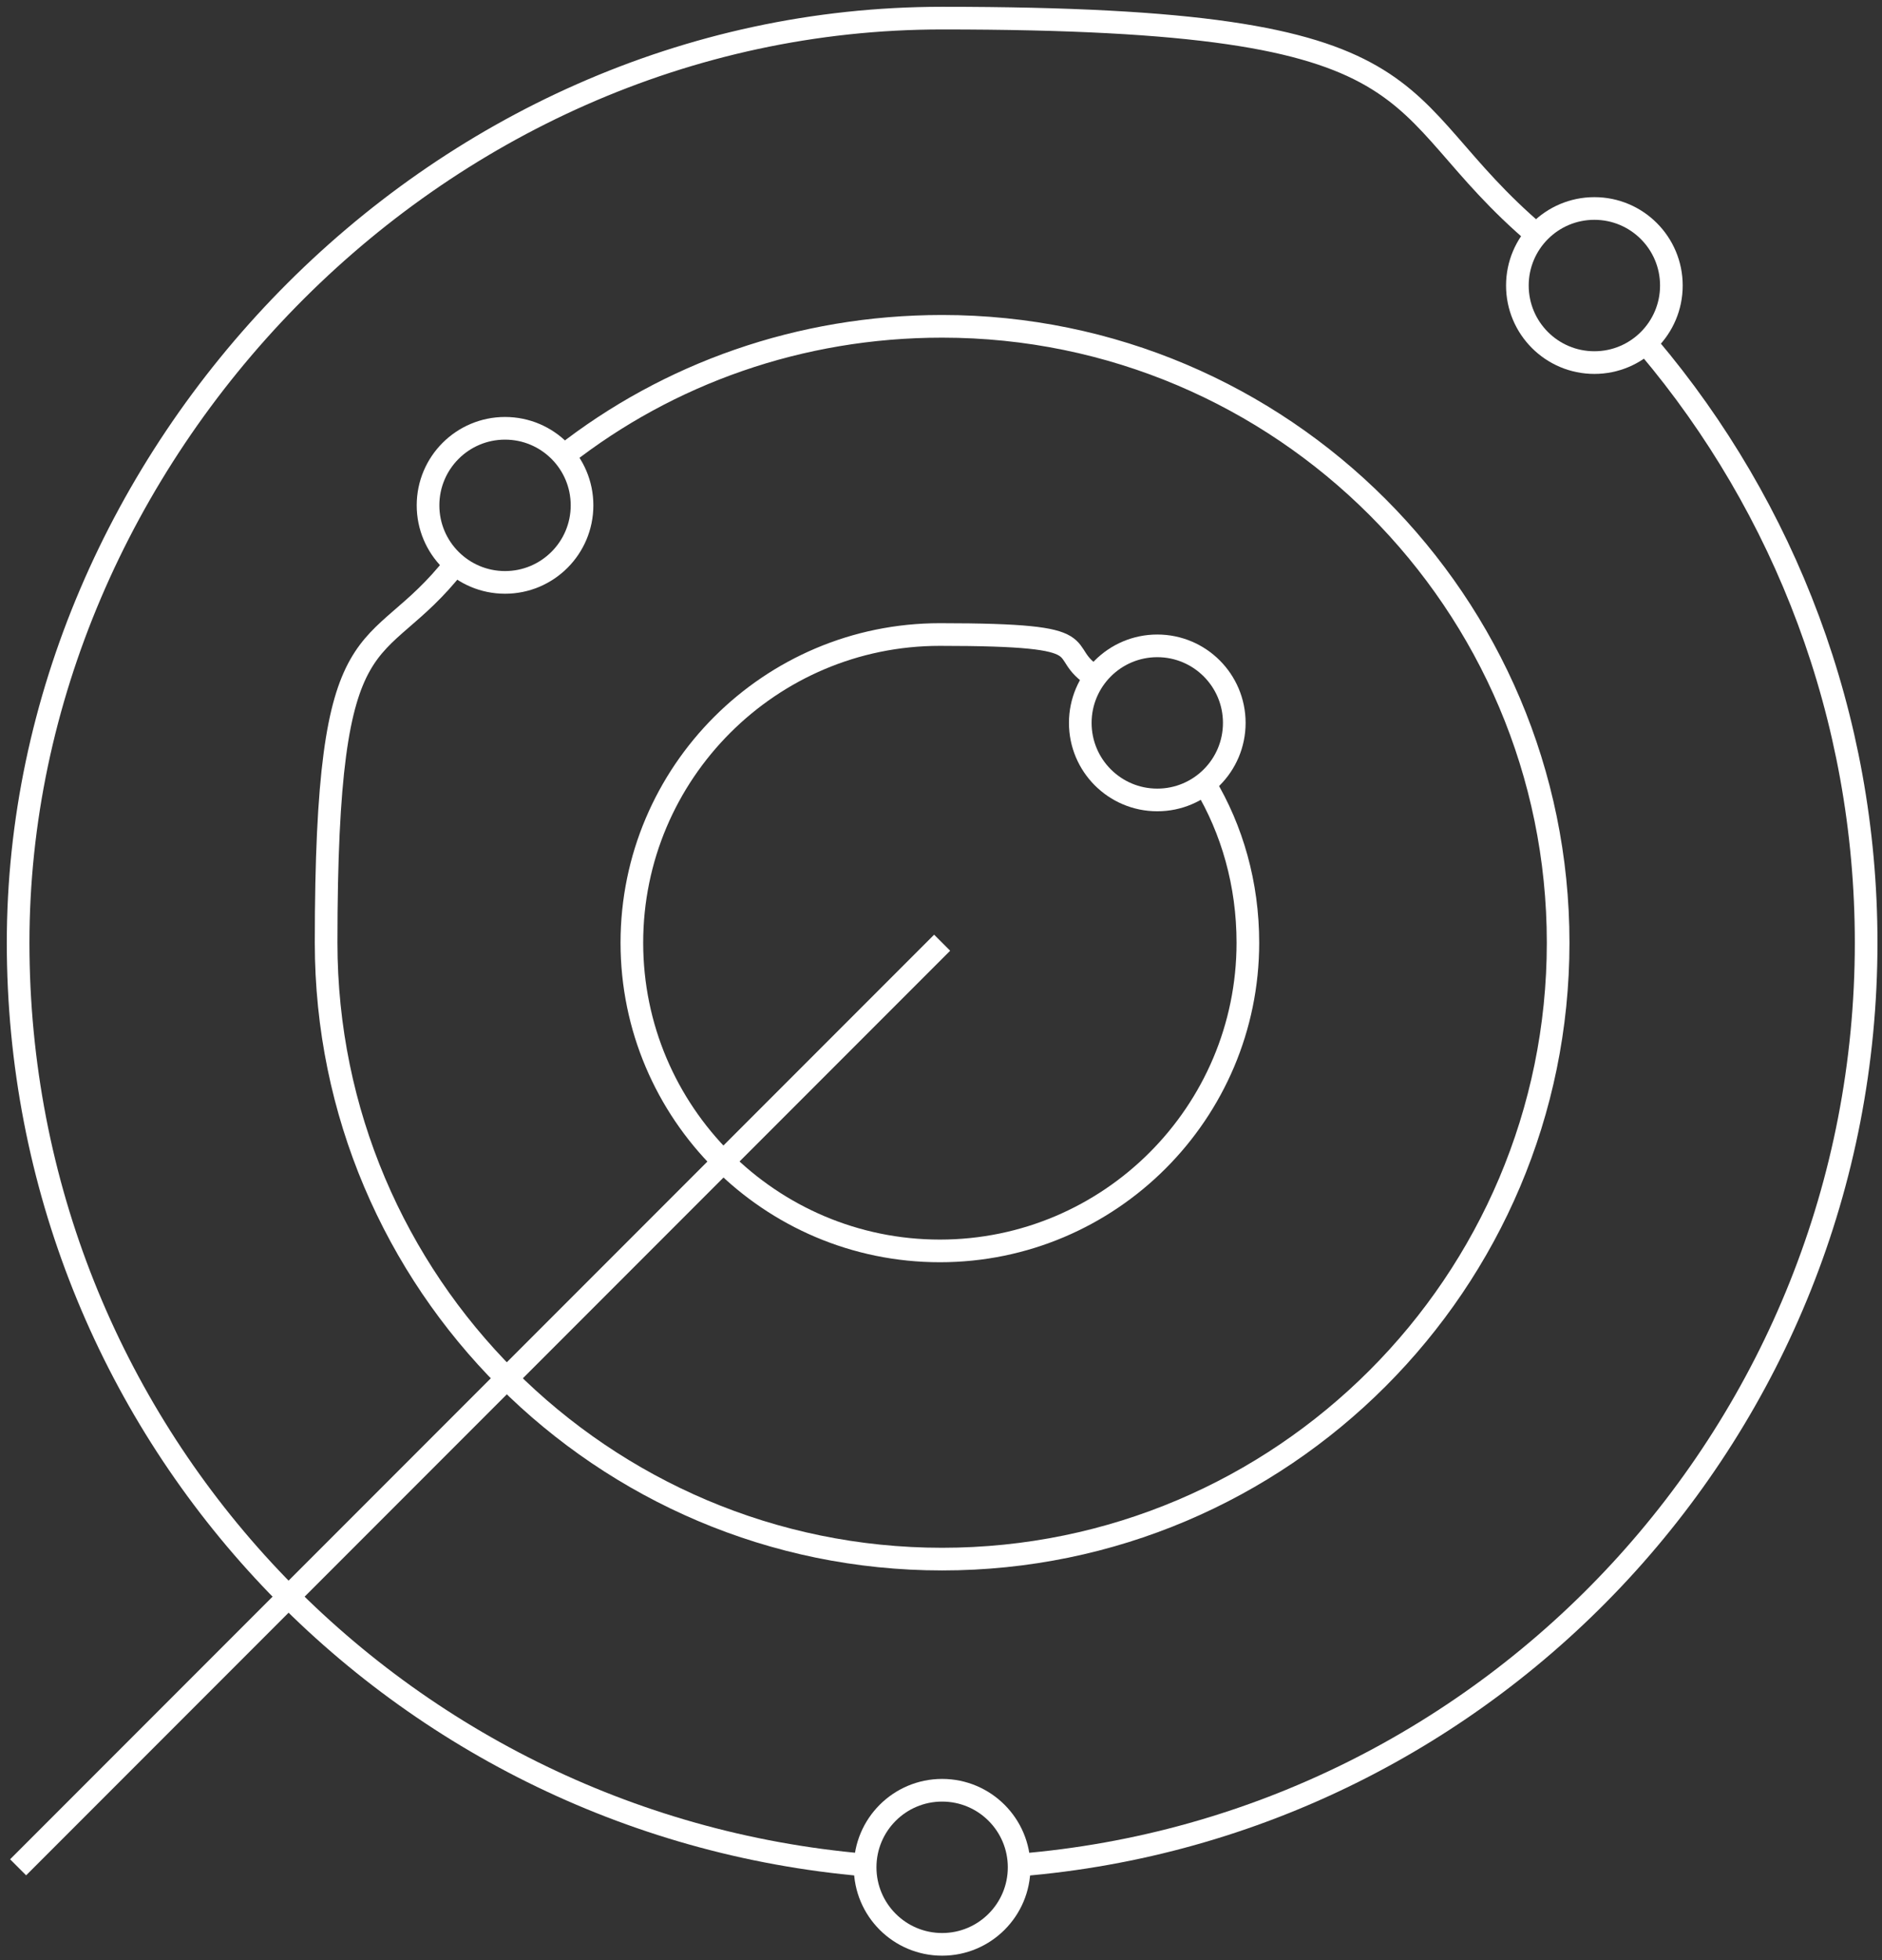
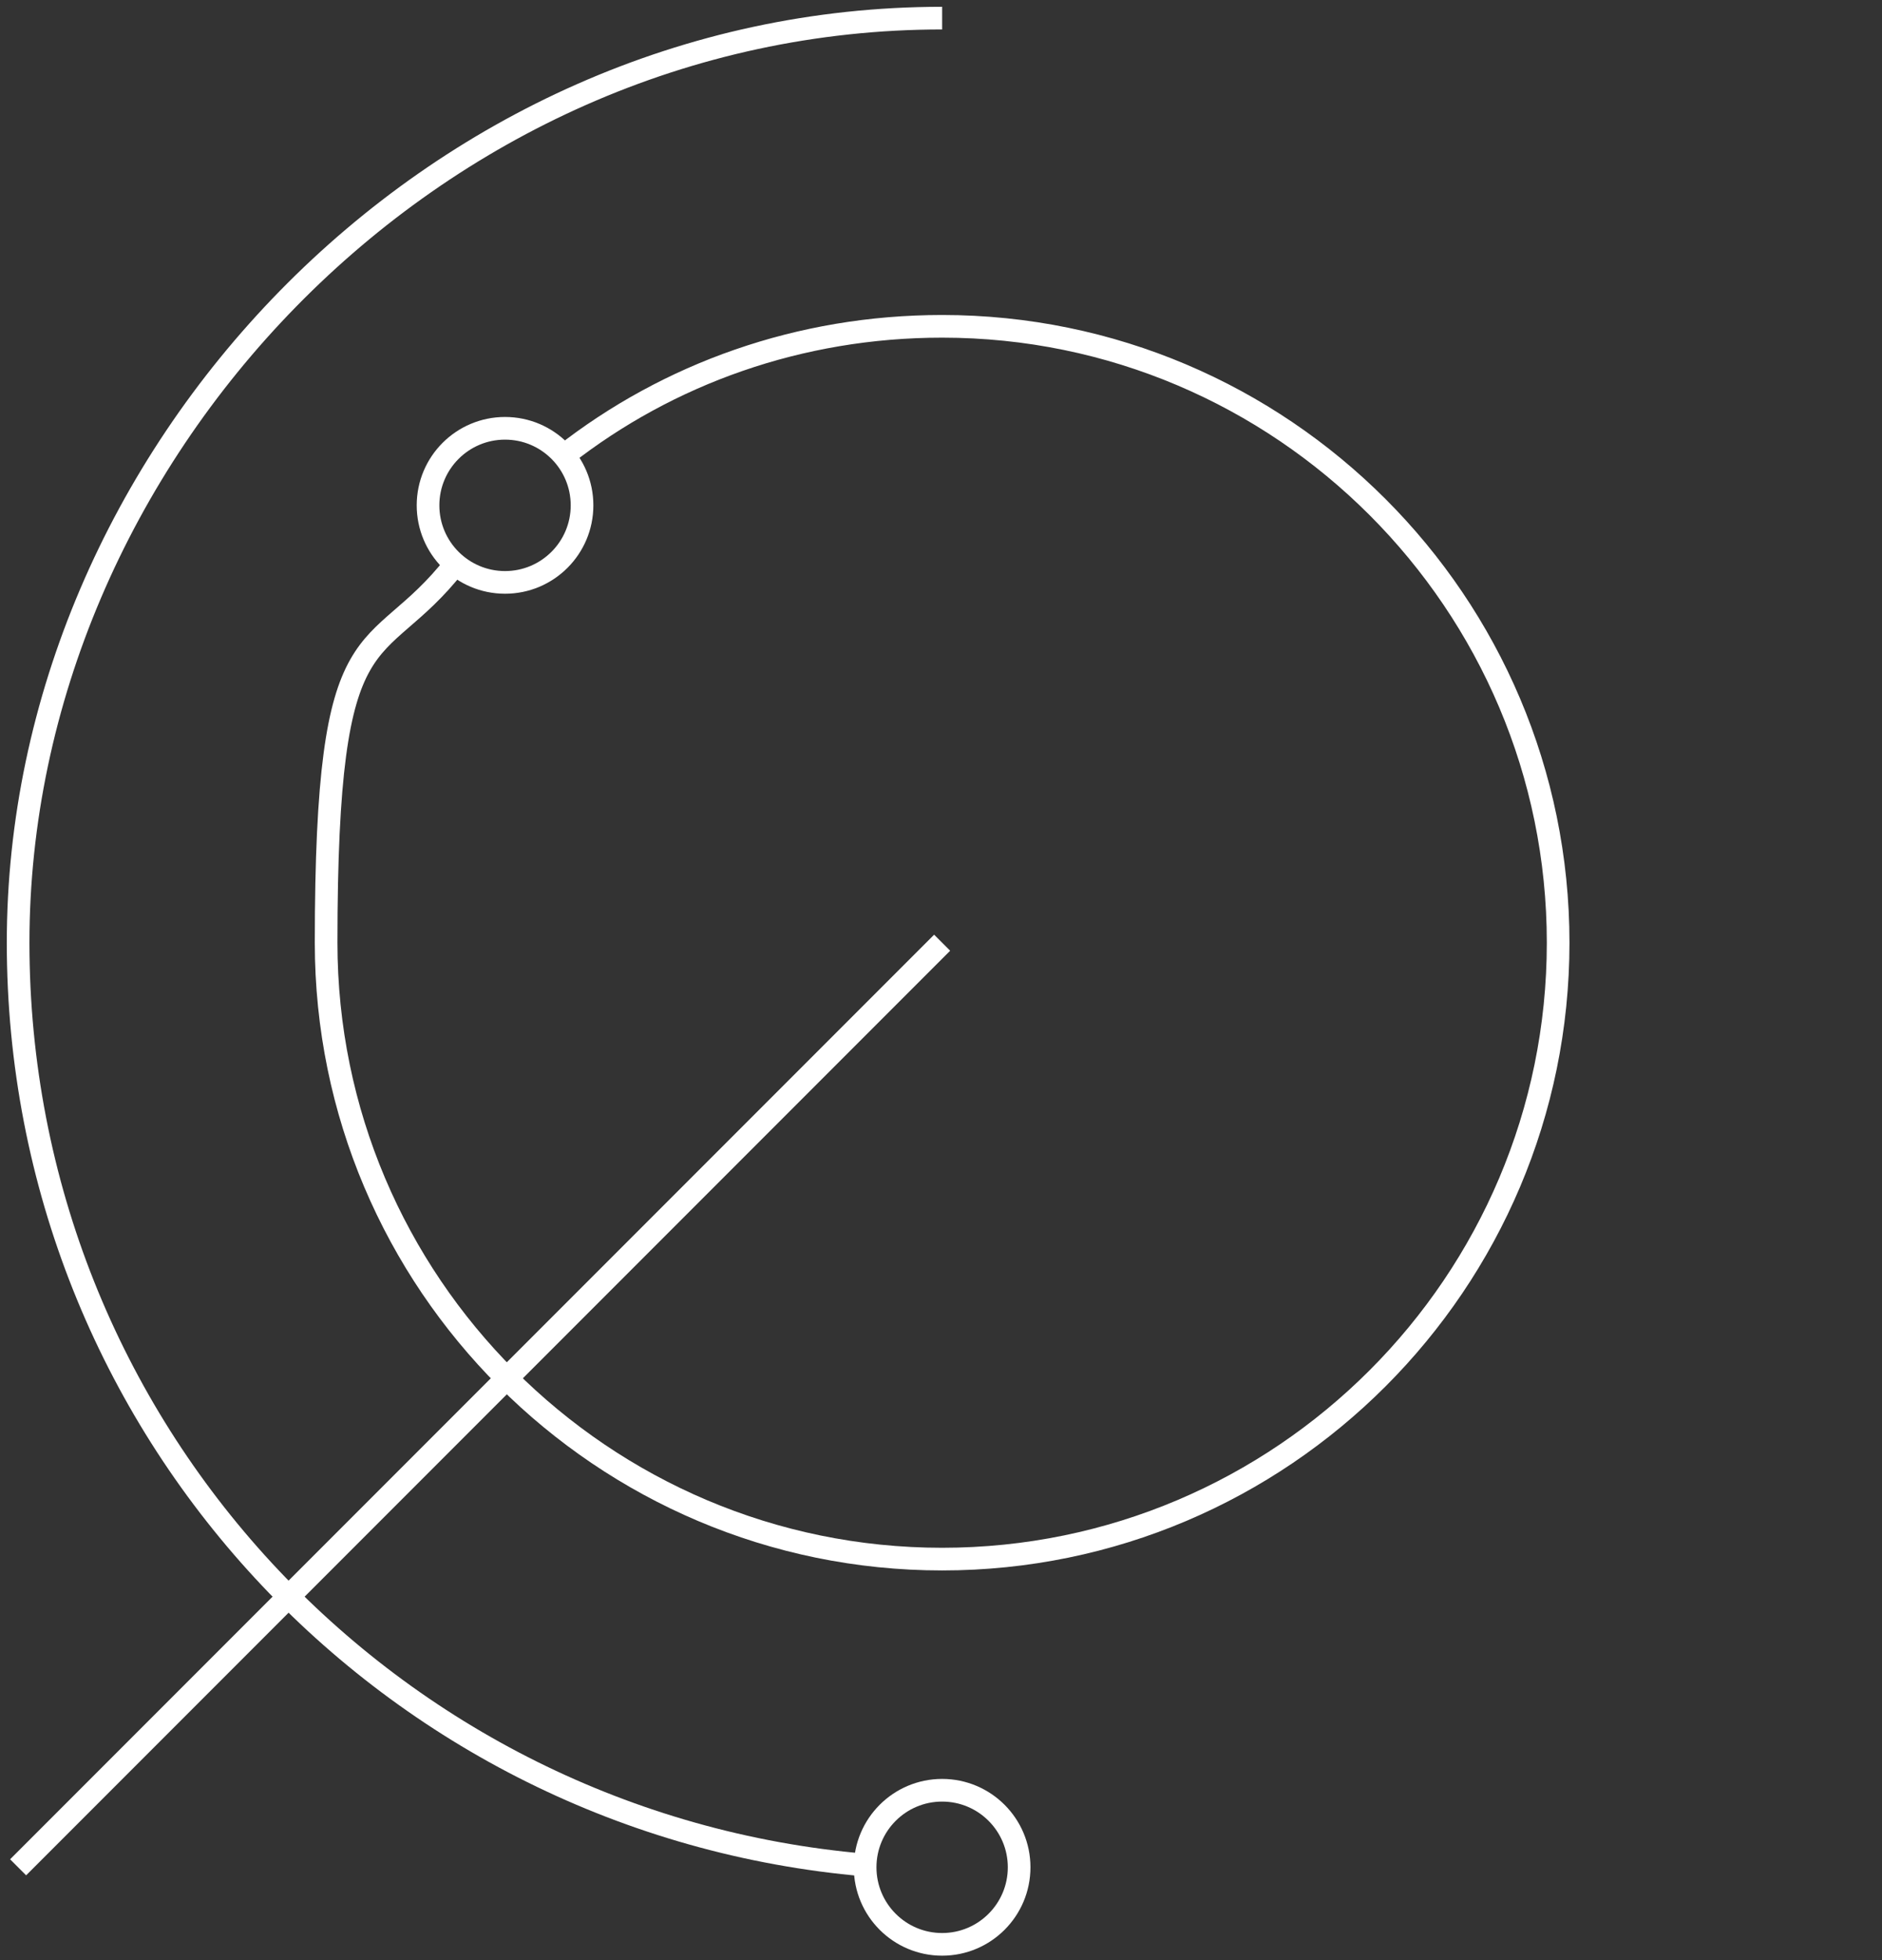
<svg xmlns="http://www.w3.org/2000/svg" version="1.1" viewBox="0 0 83.1 86.5">
  <rect x="0" y="0" width="83.1" height="86.5" fill="#333333" stroke="none" />
  <defs>
    <style>
      .cls-1 {
        fill: none;
        stroke: #fff;
        stroke-miterlimit: 10;
      }
    </style>
  </defs>
  <g>
    <g id="Layer_2">
      <g id="Labels">
        <g>
-           <path class="cls-1" d="M38.2,82.3C17.2,80.5.8,63,.8,41.6S19,.8,41.6.8s19.2,3.6,26.3,9.6" />
-           <path class="cls-1" d="M72.8,15.3c6,7.1,9.6,16.3,9.6,26.3,0,21.4-16.5,39-37.4,40.7" />
+           <path class="cls-1" d="M38.2,82.3C17.2,80.5.8,63,.8,41.6S19,.8,41.6.8" />
          <path class="cls-1" d="M24.9,20.1c4.6-3.6,10.4-5.7,16.7-5.7,15,0,27.2,12.2,27.2,27.2s-12.2,27.2-27.2,27.2-27.2-12.2-27.2-27.2,2.1-12.1,5.7-16.7" />
-           <path class="cls-1" d="M53.2,34.6c1.2,2,1.9,4.4,1.9,7,0,7.5-6.1,13.6-13.6,13.6s-13.6-6.1-13.6-13.6,6.1-13.6,13.6-13.6,4.9.7,6.9,1.9" />
-           <circle class="cls-1" cx="51.1" cy="31.9" r="3.4" />
          <circle class="cls-1" cx="22.3" cy="22.3" r="3.4" />
-           <circle class="cls-1" cx="70.4" cy="12.6" r="3.4" />
          <line class="cls-1" x1=".8" y1="82.4" x2="41.6" y2="41.6" />
          <circle class="cls-1" cx="41.6" cy="82.4" r="3.4" />
        </g>
      </g>
    </g>
  </g>
</svg>